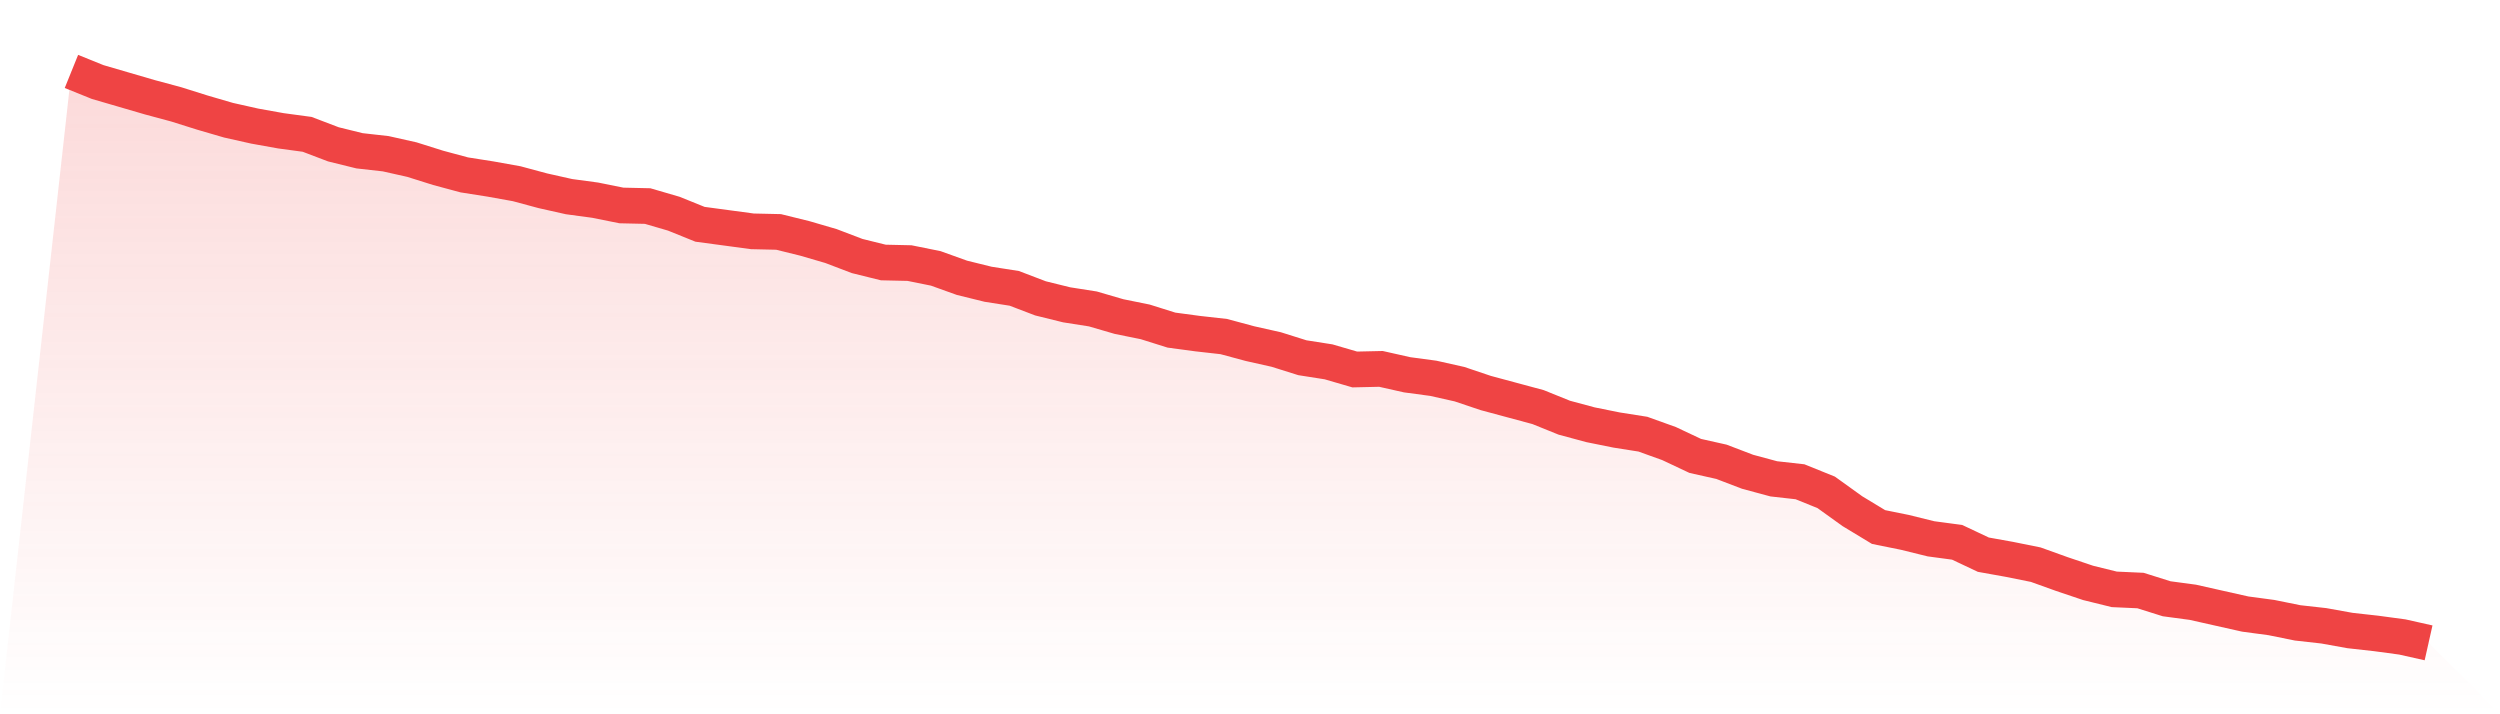
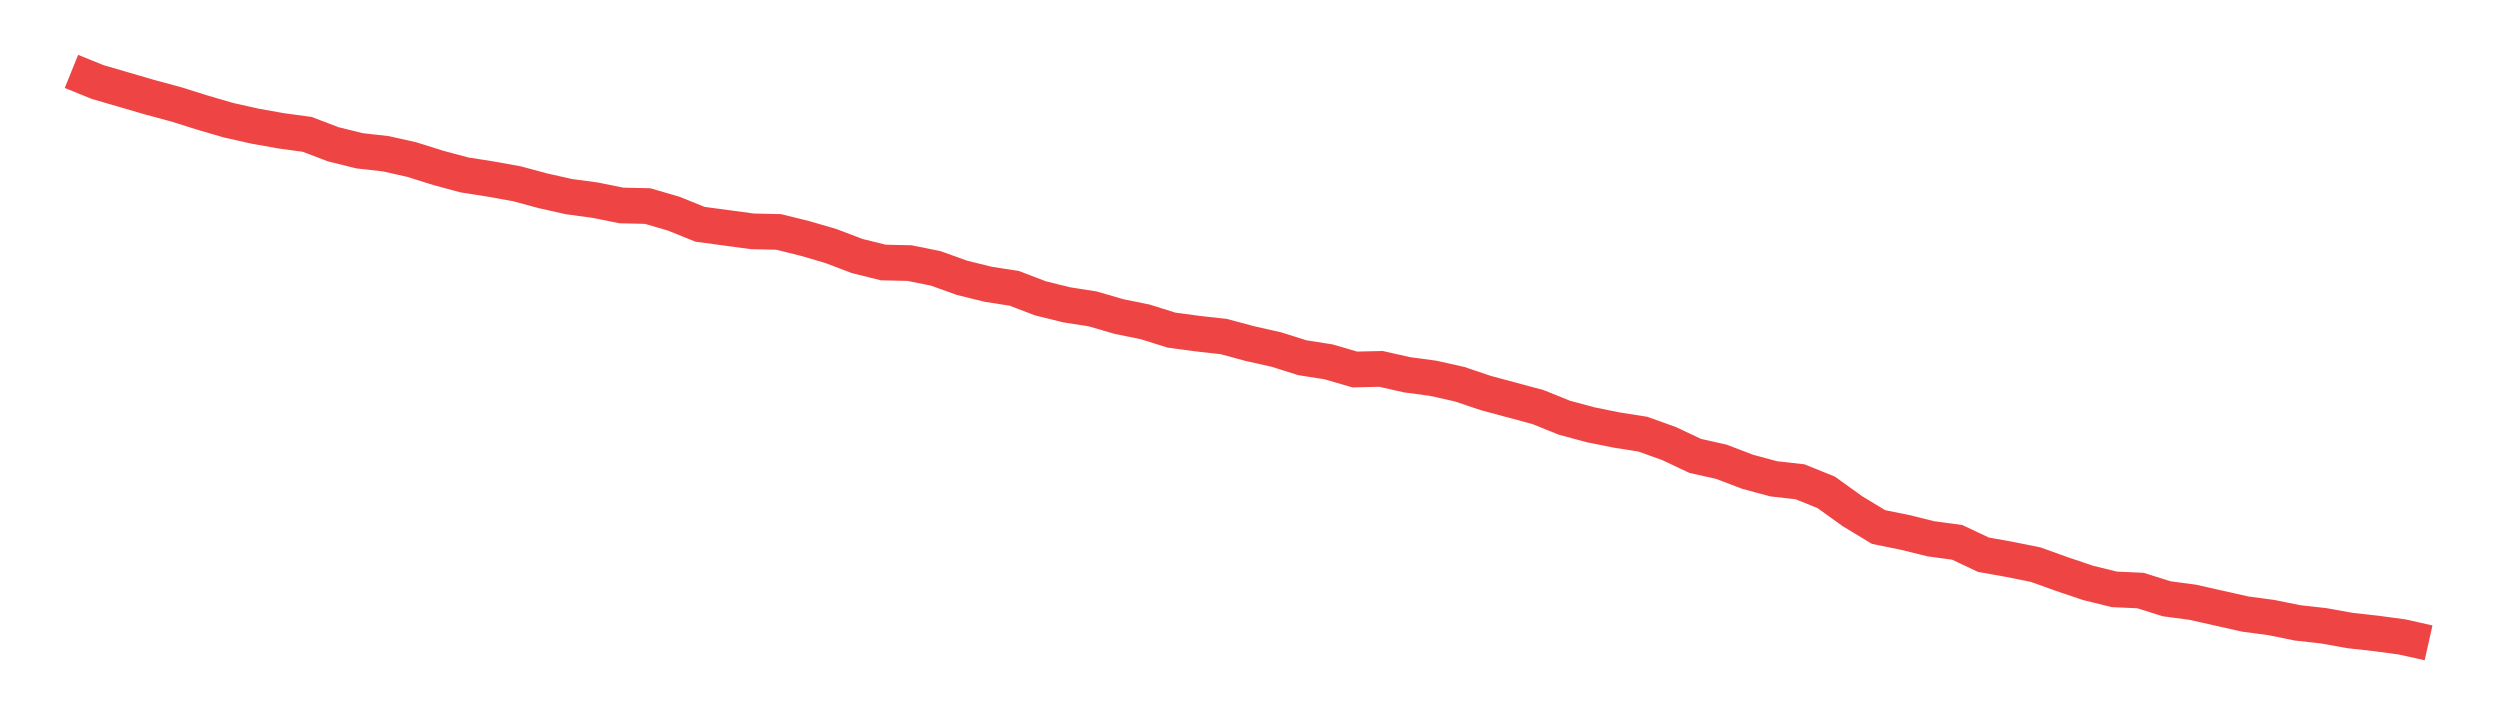
<svg xmlns="http://www.w3.org/2000/svg" viewBox="0 0 140 40">
  <defs>
    <linearGradient id="gradient" x1="0" x2="0" y1="0" y2="1">
      <stop offset="0%" stop-color="#ef4444" stop-opacity="0.2" />
      <stop offset="100%" stop-color="#ef4444" stop-opacity="0" />
    </linearGradient>
  </defs>
-   <path d="M4,4 L4,4 L5.467,4.593 L6.933,5.021 L8.4,5.449 L9.867,5.844 L11.333,6.305 L12.8,6.733 L14.267,7.062 L15.733,7.325 L17.2,7.523 L18.667,8.082 L20.133,8.444 L21.6,8.609 L23.067,8.938 L24.533,9.399 L26,9.794 L27.467,10.025 L28.933,10.288 L30.4,10.683 L31.867,11.012 L33.333,11.21 L34.8,11.506 L36.267,11.539 L37.733,11.967 L39.2,12.56 L40.667,12.757 L42.133,12.955 L43.6,12.988 L45.067,13.35 L46.533,13.778 L48,14.337 L49.467,14.7 L50.933,14.733 L52.4,15.029 L53.867,15.556 L55.333,15.918 L56.8,16.148 L58.267,16.708 L59.733,17.07 L61.2,17.3 L62.667,17.728 L64.133,18.025 L65.6,18.486 L67.067,18.683 L68.533,18.848 L70,19.243 L71.467,19.572 L72.933,20.033 L74.4,20.263 L75.867,20.691 L77.333,20.658 L78.8,20.988 L80.267,21.185 L81.733,21.514 L83.2,22.008 L84.667,22.403 L86.133,22.798 L87.6,23.391 L89.067,23.786 L90.533,24.082 L92,24.313 L93.467,24.84 L94.933,25.531 L96.4,25.86 L97.867,26.42 L99.333,26.815 L100.8,26.979 L102.267,27.572 L103.733,28.626 L105.2,29.514 L106.667,29.811 L108.133,30.173 L109.6,30.37 L111.067,31.062 L112.533,31.325 L114,31.621 L115.467,32.148 L116.933,32.642 L118.4,33.004 L119.867,33.07 L121.333,33.531 L122.8,33.728 L124.267,34.058 L125.733,34.387 L127.2,34.584 L128.667,34.881 L130.133,35.045 L131.6,35.309 L133.067,35.473 L134.533,35.671 L136,36 L140,40 L0,40 z" fill="url(#gradient)" />
  <path d="M4,4 L4,4 L5.467,4.593 L6.933,5.021 L8.4,5.449 L9.867,5.844 L11.333,6.305 L12.8,6.733 L14.267,7.062 L15.733,7.325 L17.2,7.523 L18.667,8.082 L20.133,8.444 L21.6,8.609 L23.067,8.938 L24.533,9.399 L26,9.794 L27.467,10.025 L28.933,10.288 L30.4,10.683 L31.867,11.012 L33.333,11.21 L34.8,11.506 L36.267,11.539 L37.733,11.967 L39.2,12.56 L40.667,12.757 L42.133,12.955 L43.6,12.988 L45.067,13.35 L46.533,13.778 L48,14.337 L49.467,14.7 L50.933,14.733 L52.4,15.029 L53.867,15.556 L55.333,15.918 L56.8,16.148 L58.267,16.708 L59.733,17.07 L61.2,17.3 L62.667,17.728 L64.133,18.025 L65.6,18.486 L67.067,18.683 L68.533,18.848 L70,19.243 L71.467,19.572 L72.933,20.033 L74.4,20.263 L75.867,20.691 L77.333,20.658 L78.8,20.988 L80.267,21.185 L81.733,21.514 L83.2,22.008 L84.667,22.403 L86.133,22.798 L87.6,23.391 L89.067,23.786 L90.533,24.082 L92,24.313 L93.467,24.84 L94.933,25.531 L96.4,25.86 L97.867,26.42 L99.333,26.815 L100.8,26.979 L102.267,27.572 L103.733,28.626 L105.2,29.514 L106.667,29.811 L108.133,30.173 L109.6,30.37 L111.067,31.062 L112.533,31.325 L114,31.621 L115.467,32.148 L116.933,32.642 L118.4,33.004 L119.867,33.07 L121.333,33.531 L122.8,33.728 L124.267,34.058 L125.733,34.387 L127.2,34.584 L128.667,34.881 L130.133,35.045 L131.6,35.309 L133.067,35.473 L134.533,35.671 L136,36" fill="none" stroke="#ef4444" stroke-width="2" />
</svg>